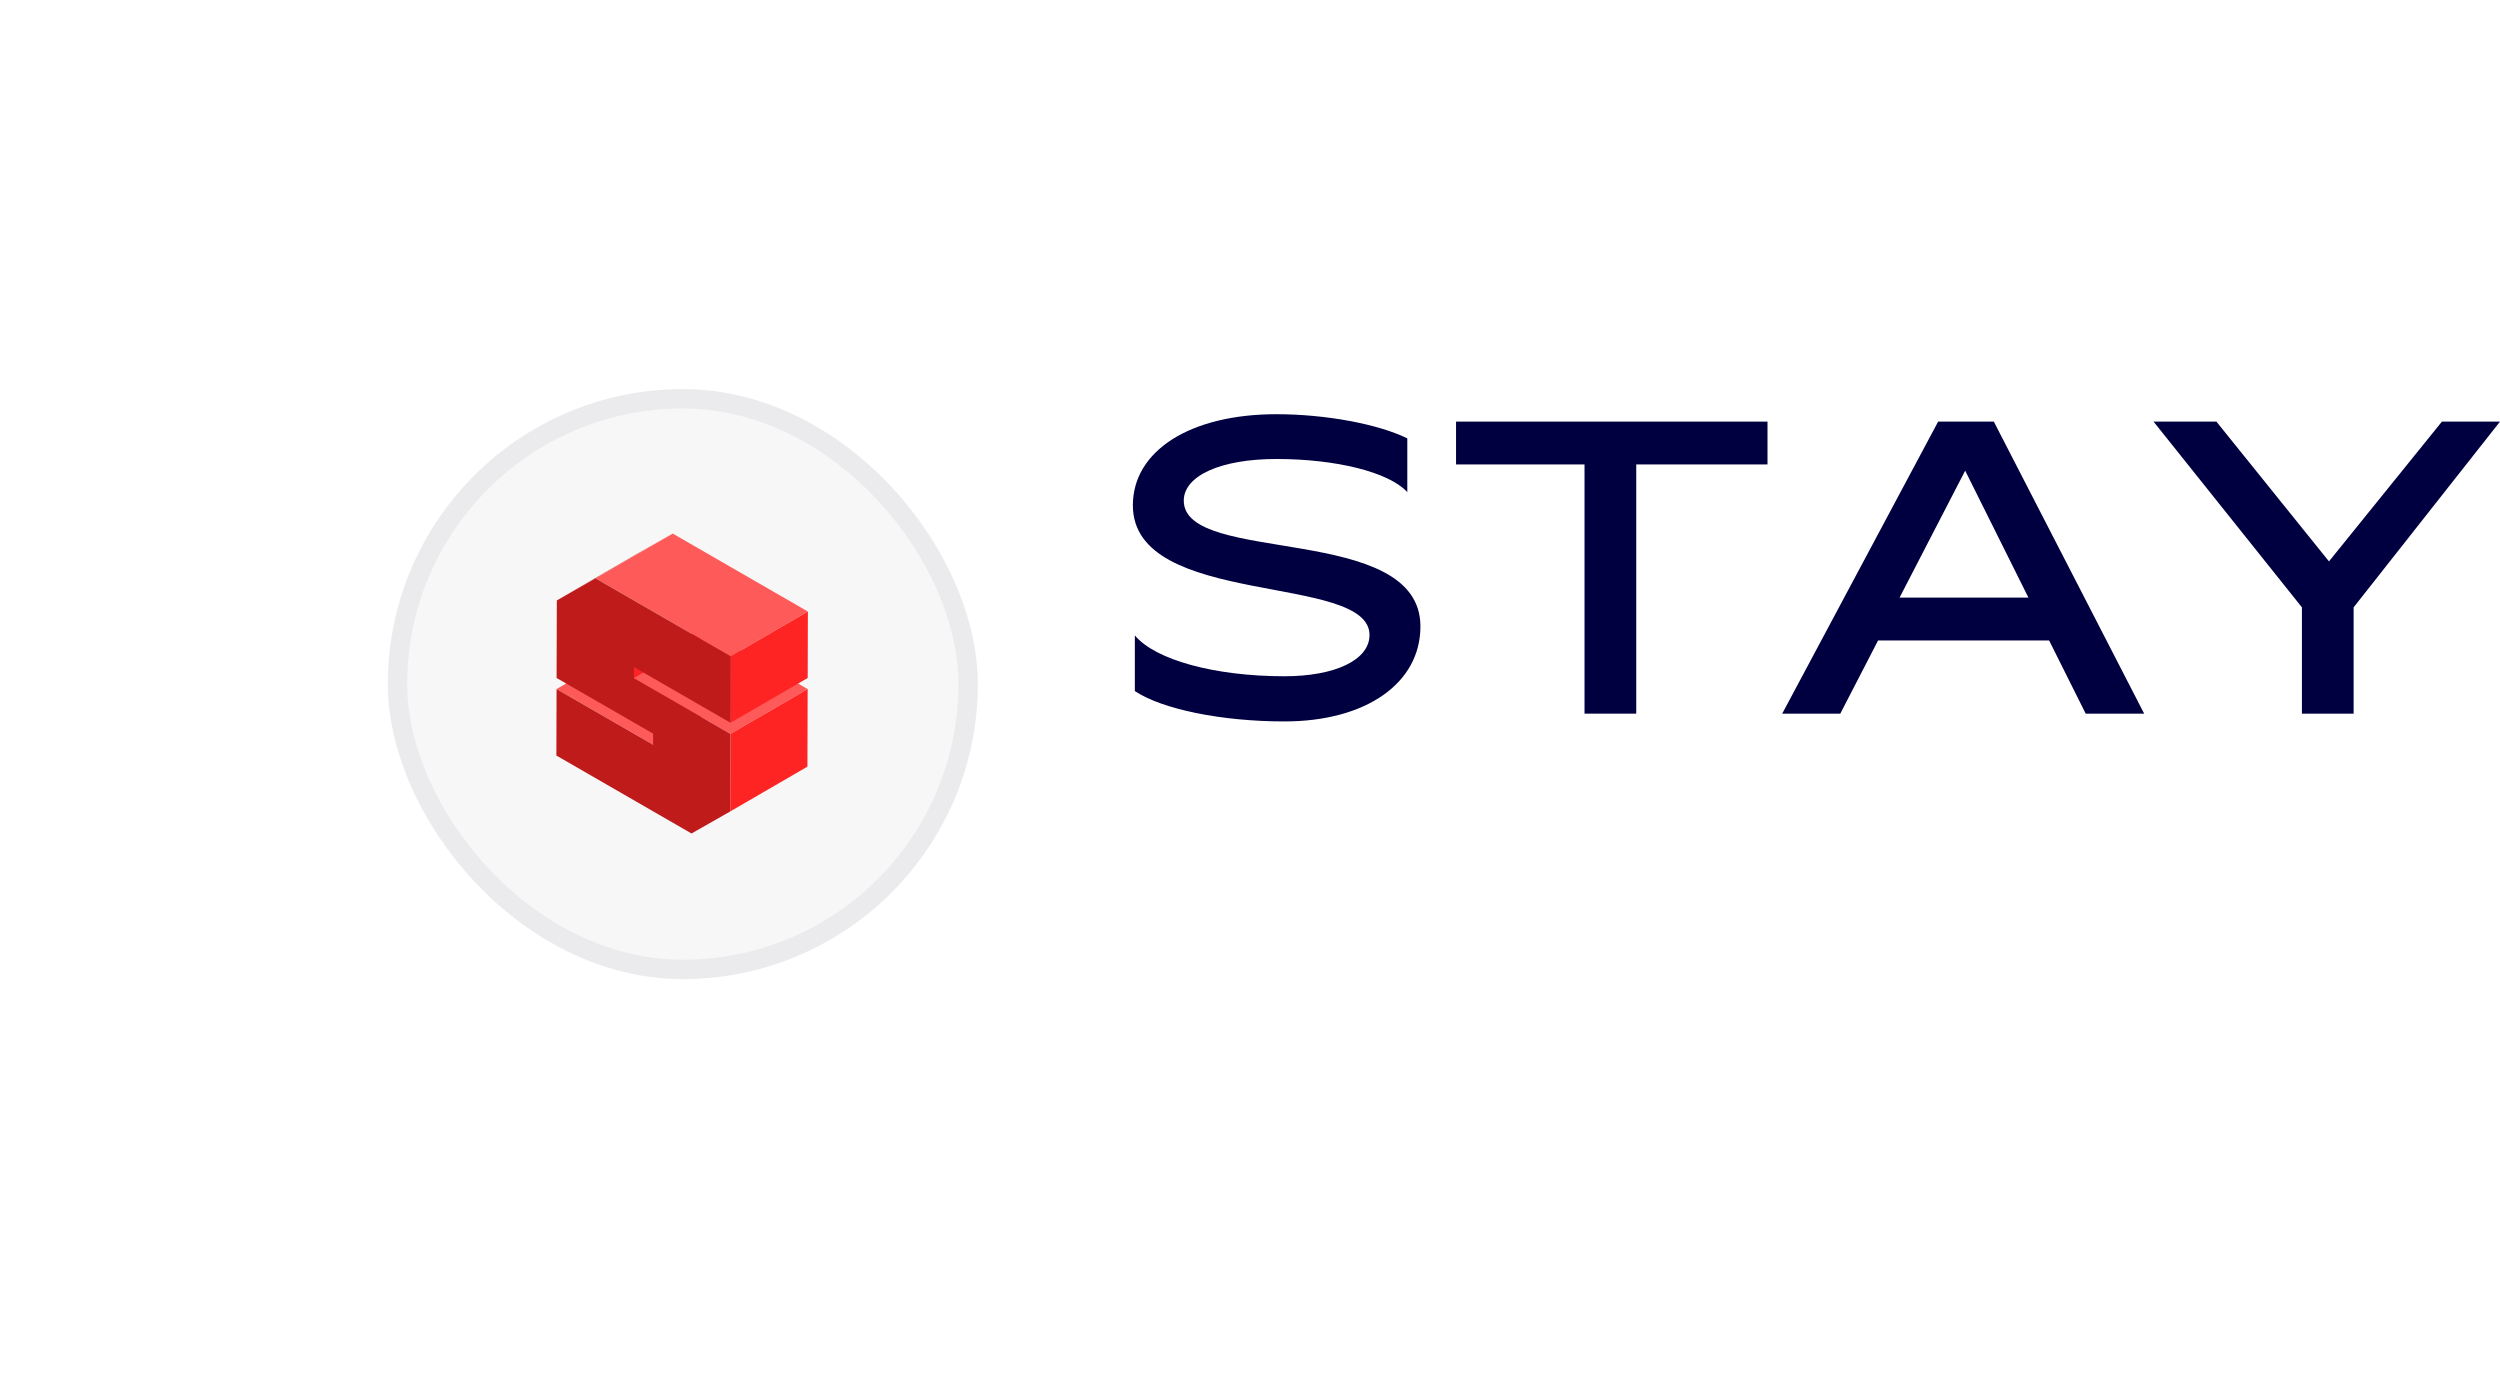
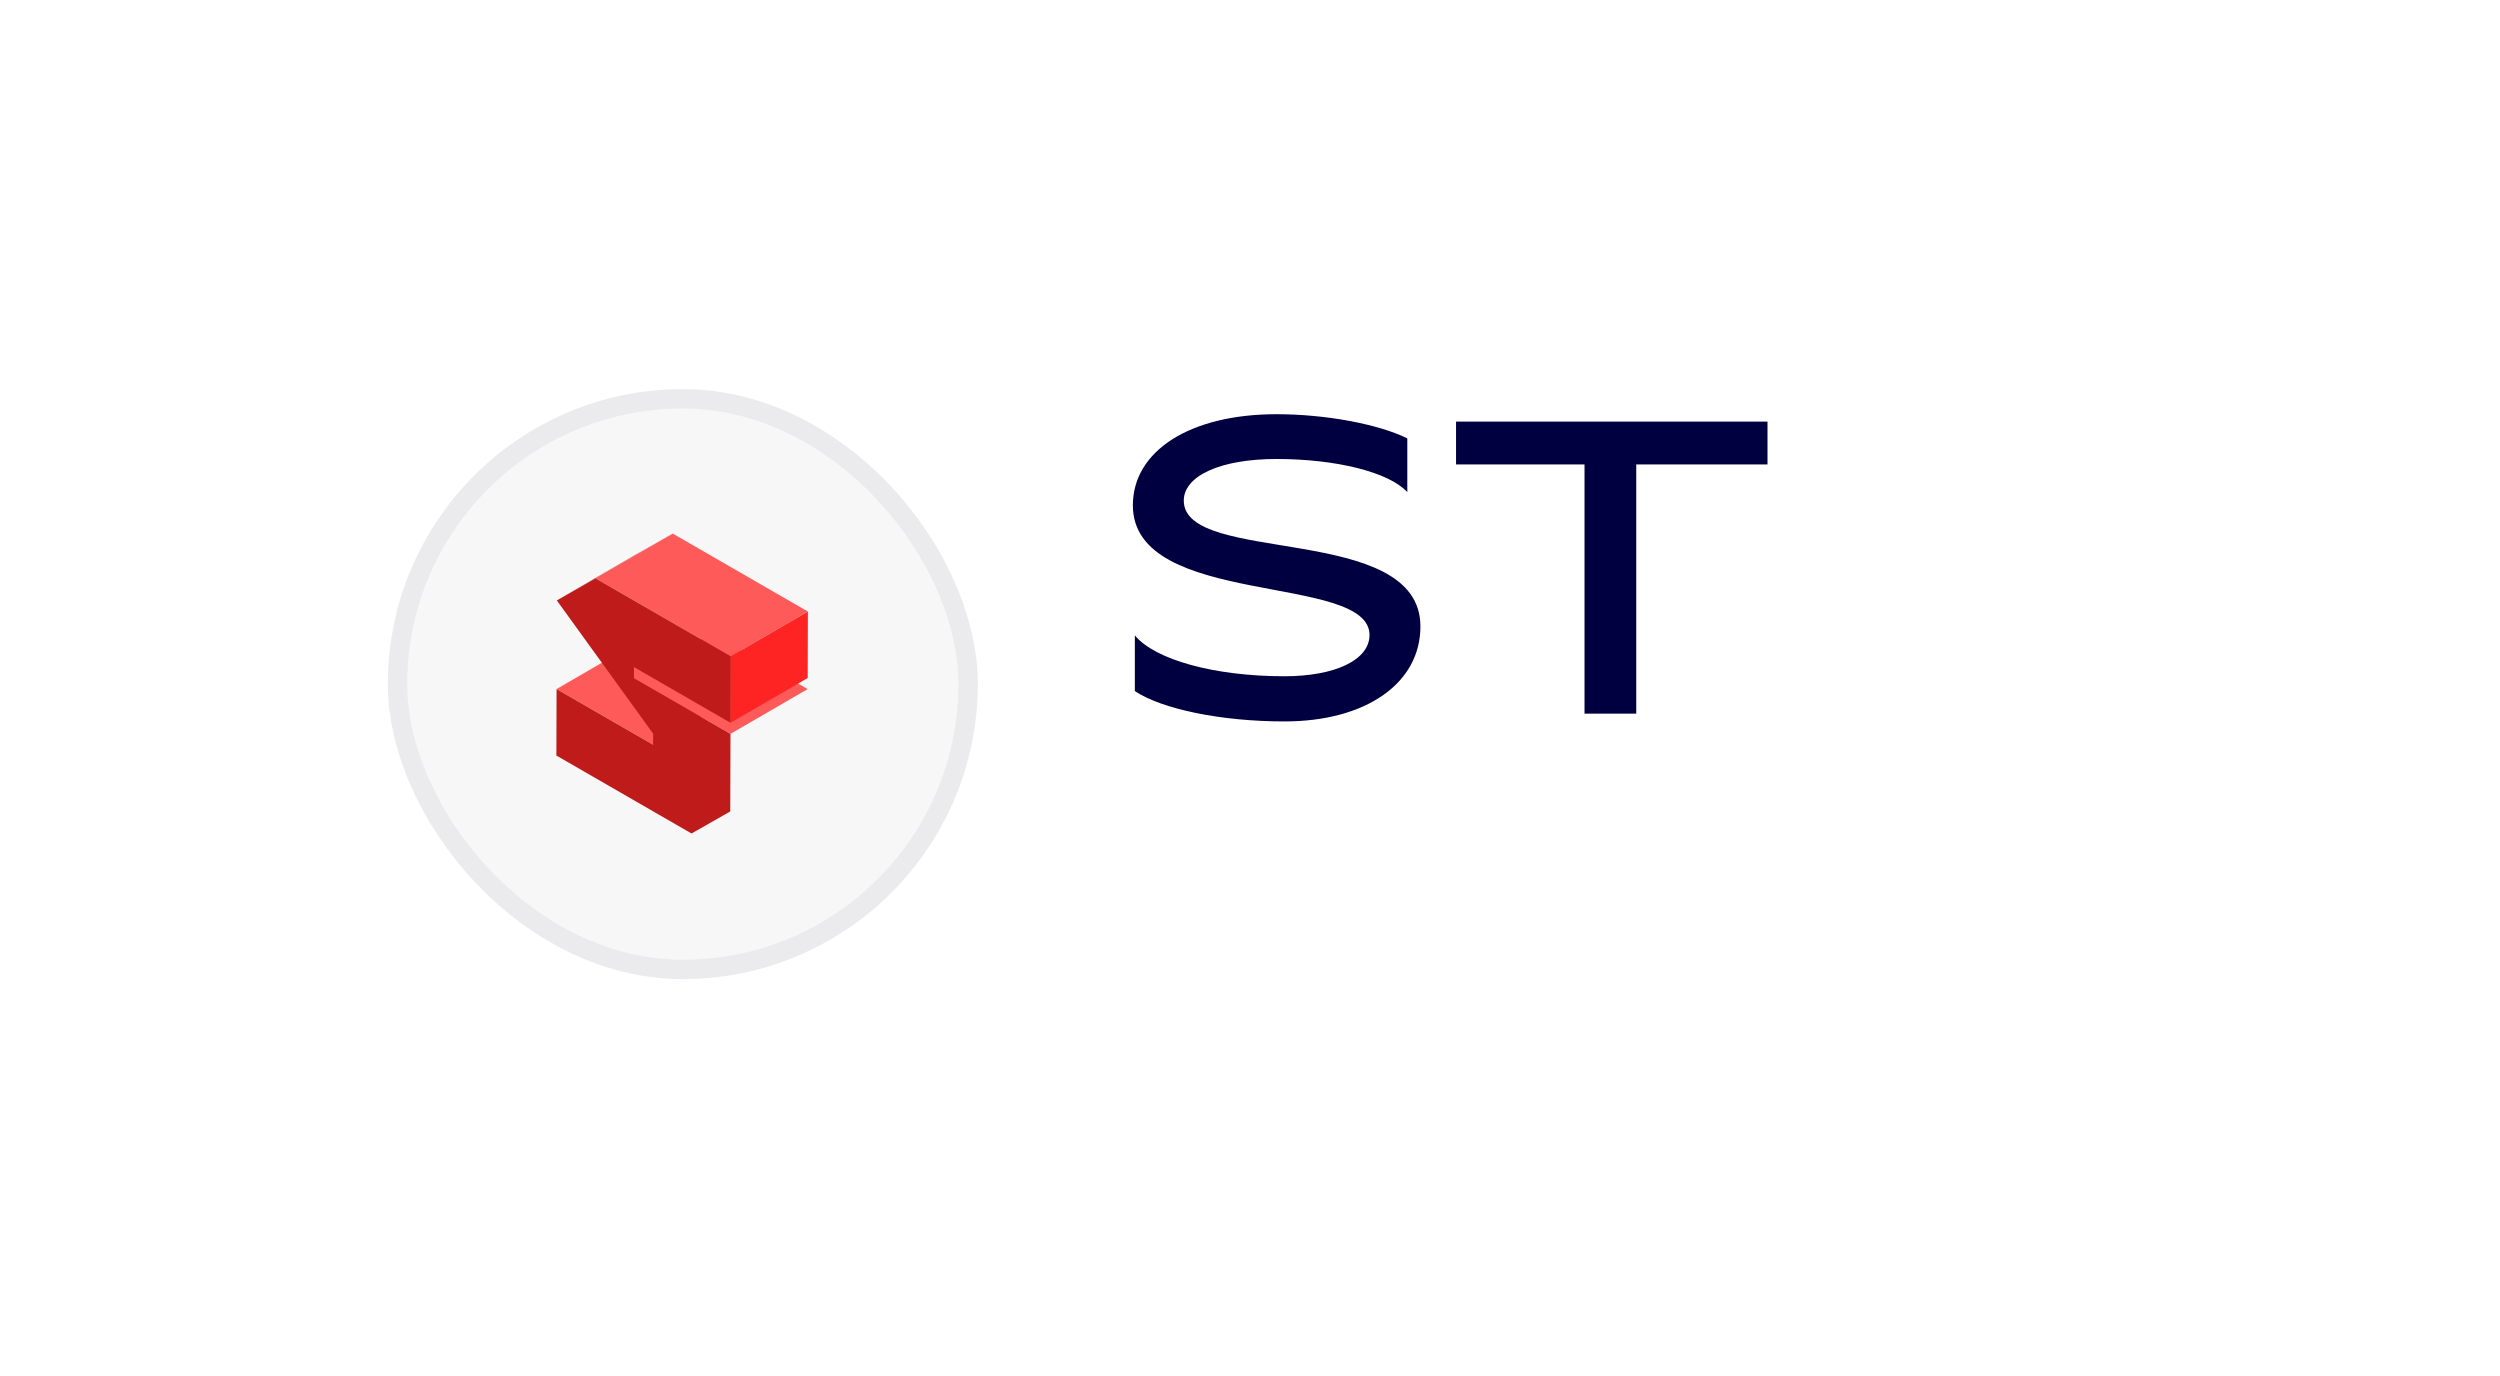
<svg xmlns="http://www.w3.org/2000/svg" width="129" height="71" viewBox="0 0 129 71" fill="none">
  <g filter="url(#filter0_dii_1484_1547)">
    <rect x="20.011" y="14.077" width="30.445" height="30.445" rx="15.223" fill="#F7F7F7" />
    <rect x="20.511" y="14.577" width="29.445" height="29.445" rx="14.723" stroke="#000041" stroke-opacity="0.05" />
  </g>
  <g filter="url(#filter1_dd_1484_1547)">
    <path d="M28.719 29.555L32.701 27.244L37.682 30.116L33.7 32.428L28.719 29.555Z" fill="#FF5A5A" />
-     <path d="M32.714 28.423L36.696 26.112L36.694 26.684L32.712 28.995L32.714 28.423Z" fill="#FF2424" />
    <path d="M28.732 24.982L32.714 22.671L34.713 21.533L30.731 23.844L28.732 24.982Z" fill="#BF1B1B" />
    <path d="M32.712 28.995L36.694 26.684L41.675 29.556L37.693 31.867L32.712 28.995Z" fill="#FF5A5A" />
-     <path d="M37.693 31.867L41.675 29.556L41.664 33.558L37.682 35.869L37.693 31.867Z" fill="#FF2424" />
    <path d="M30.731 23.844L34.713 21.533L41.687 25.555L37.704 27.866L30.731 23.844Z" fill="#FF5A5A" />
    <path d="M37.704 27.866L41.687 25.555L41.677 28.985L37.695 31.296L37.704 27.866Z" fill="#FF2424" />
-     <path d="M37.704 27.866L37.695 31.296L32.713 28.423L32.712 28.995L37.693 31.868L37.681 35.87L35.682 37.008L28.709 32.986L28.719 29.556L33.7 32.428L33.701 31.856L28.72 28.984L28.732 24.982L30.731 23.844L37.704 27.866Z" fill="#BF1B1B" />
+     <path d="M37.704 27.866L37.695 31.296L32.713 28.423L32.712 28.995L37.693 31.868L37.681 35.87L35.682 37.008L28.709 32.986L28.719 29.556L33.7 32.428L33.701 31.856L28.732 24.982L30.731 23.844L37.704 27.866Z" fill="#BF1B1B" />
  </g>
  <path d="M58.456 26.075C58.456 23.262 61.411 21.373 65.865 21.373C68.389 21.373 71.098 21.876 72.617 22.619V25.392C71.673 24.367 68.964 23.684 65.865 23.684C62.991 23.684 61.083 24.548 61.083 25.834C61.083 29.189 73.294 26.939 73.294 32.324C73.294 35.257 70.483 37.226 66.275 37.226C63.053 37.226 59.974 36.603 58.558 35.659V32.786C59.605 34.051 62.684 34.895 66.275 34.895C68.902 34.895 70.667 34.051 70.667 32.766C70.667 29.551 58.456 31.399 58.456 26.075Z" fill="#000041" />
  <path d="M75.132 23.965V21.755H91.203V23.965H84.43V36.824H81.761V23.965H75.132Z" fill="#000041" />
-   <path d="M91.962 36.824L100.008 21.755H102.881L110.639 36.824H107.622L105.734 33.047H96.909L94.959 36.824H91.962ZM98.017 30.837H104.667L101.403 24.287L98.017 30.837Z" fill="#000041" />
-   <path d="M118.779 31.339L111.123 21.755H114.366L120.175 28.968L126.003 21.755H129L121.447 31.339V36.824H118.779V31.339Z" fill="#000041" />
  <defs>
    <filter id="filter0_dii_1484_1547" x="0.011" y="0.077" width="70.445" height="70.445" filterUnits="userSpaceOnUse" color-interpolation-filters="sRGB">
      <feFlood flood-opacity="0" result="BackgroundImageFix" />
      <feColorMatrix in="SourceAlpha" type="matrix" values="0 0 0 0 0 0 0 0 0 0 0 0 0 0 0 0 0 0 127 0" result="hardAlpha" />
      <feOffset dy="6" />
      <feGaussianBlur stdDeviation="10" />
      <feComposite in2="hardAlpha" operator="out" />
      <feColorMatrix type="matrix" values="0 0 0 0 0 0 0 0 0 0 0 0 0 0 0 0 0 0 0.08 0" />
      <feBlend mode="normal" in2="BackgroundImageFix" result="effect1_dropShadow_1484_1547" />
      <feBlend mode="normal" in="SourceGraphic" in2="effect1_dropShadow_1484_1547" result="shape" />
      <feColorMatrix in="SourceAlpha" type="matrix" values="0 0 0 0 0 0 0 0 0 0 0 0 0 0 0 0 0 0 127 0" result="hardAlpha" />
      <feMorphology radius="4" operator="erode" in="SourceAlpha" result="effect2_innerShadow_1484_1547" />
      <feOffset dy="4" />
      <feGaussianBlur stdDeviation="4" />
      <feComposite in2="hardAlpha" operator="arithmetic" k2="-1" k3="1" />
      <feColorMatrix type="matrix" values="0 0 0 0 1 0 0 0 0 1 0 0 0 0 1 0 0 0 0.8 0" />
      <feBlend mode="normal" in2="shape" result="effect2_innerShadow_1484_1547" />
      <feColorMatrix in="SourceAlpha" type="matrix" values="0 0 0 0 0 0 0 0 0 0 0 0 0 0 0 0 0 0 127 0" result="hardAlpha" />
      <feOffset dy="-4" />
      <feGaussianBlur stdDeviation="2" />
      <feComposite in2="hardAlpha" operator="arithmetic" k2="-1" k3="1" />
      <feColorMatrix type="matrix" values="0 0 0 0 0 0 0 0 0 0 0 0 0 0 0 0 0 0 0.08 0" />
      <feBlend mode="normal" in2="effect2_innerShadow_1484_1547" result="effect3_innerShadow_1484_1547" />
    </filter>
    <filter id="filter1_dd_1484_1547" x="16.709" y="15.533" width="36.977" height="39.475" filterUnits="userSpaceOnUse" color-interpolation-filters="sRGB">
      <feFlood flood-opacity="0" result="BackgroundImageFix" />
      <feColorMatrix in="SourceAlpha" type="matrix" values="0 0 0 0 0 0 0 0 0 0 0 0 0 0 0 0 0 0 127 0" result="hardAlpha" />
      <feOffset dy="6" />
      <feGaussianBlur stdDeviation="6" />
      <feComposite in2="hardAlpha" operator="out" />
      <feColorMatrix type="matrix" values="0 0 0 0 0 0 0 0 0 0 0 0 0 0 0 0 0 0 0.2 0" />
      <feBlend mode="multiply" in2="BackgroundImageFix" result="effect1_dropShadow_1484_1547" />
      <feColorMatrix in="SourceAlpha" type="matrix" values="0 0 0 0 0 0 0 0 0 0 0 0 0 0 0 0 0 0 127 0" result="hardAlpha" />
      <feOffset />
      <feGaussianBlur stdDeviation="2" />
      <feComposite in2="hardAlpha" operator="out" />
      <feColorMatrix type="matrix" values="0 0 0 0 1 0 0 0 0 0.353 0 0 0 0 0.353 0 0 0 1 0" />
      <feBlend mode="normal" in2="effect1_dropShadow_1484_1547" result="effect2_dropShadow_1484_1547" />
      <feBlend mode="normal" in="SourceGraphic" in2="effect2_dropShadow_1484_1547" result="shape" />
    </filter>
  </defs>
</svg>